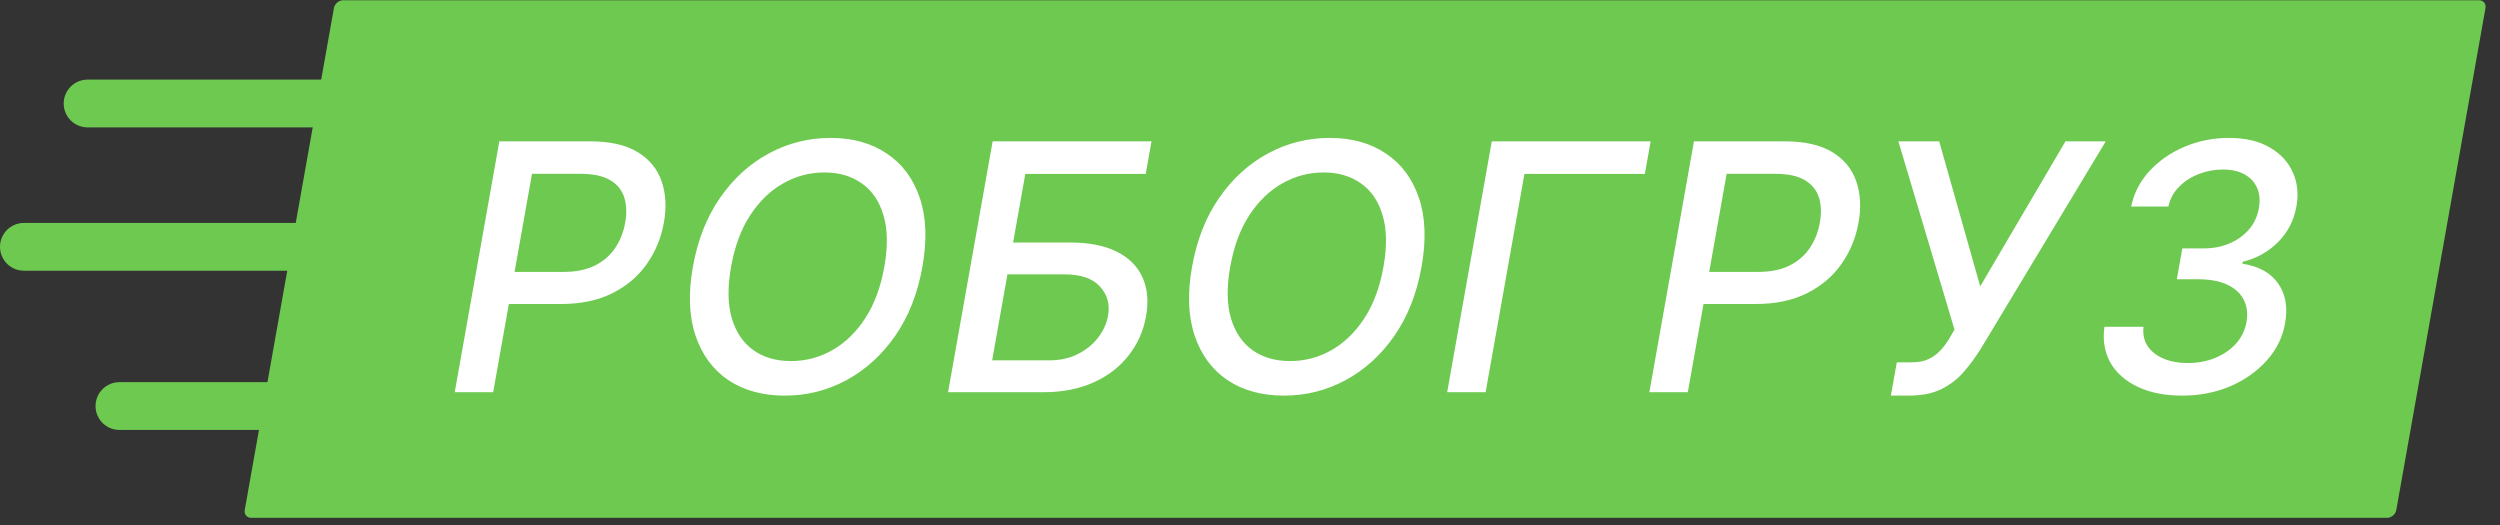
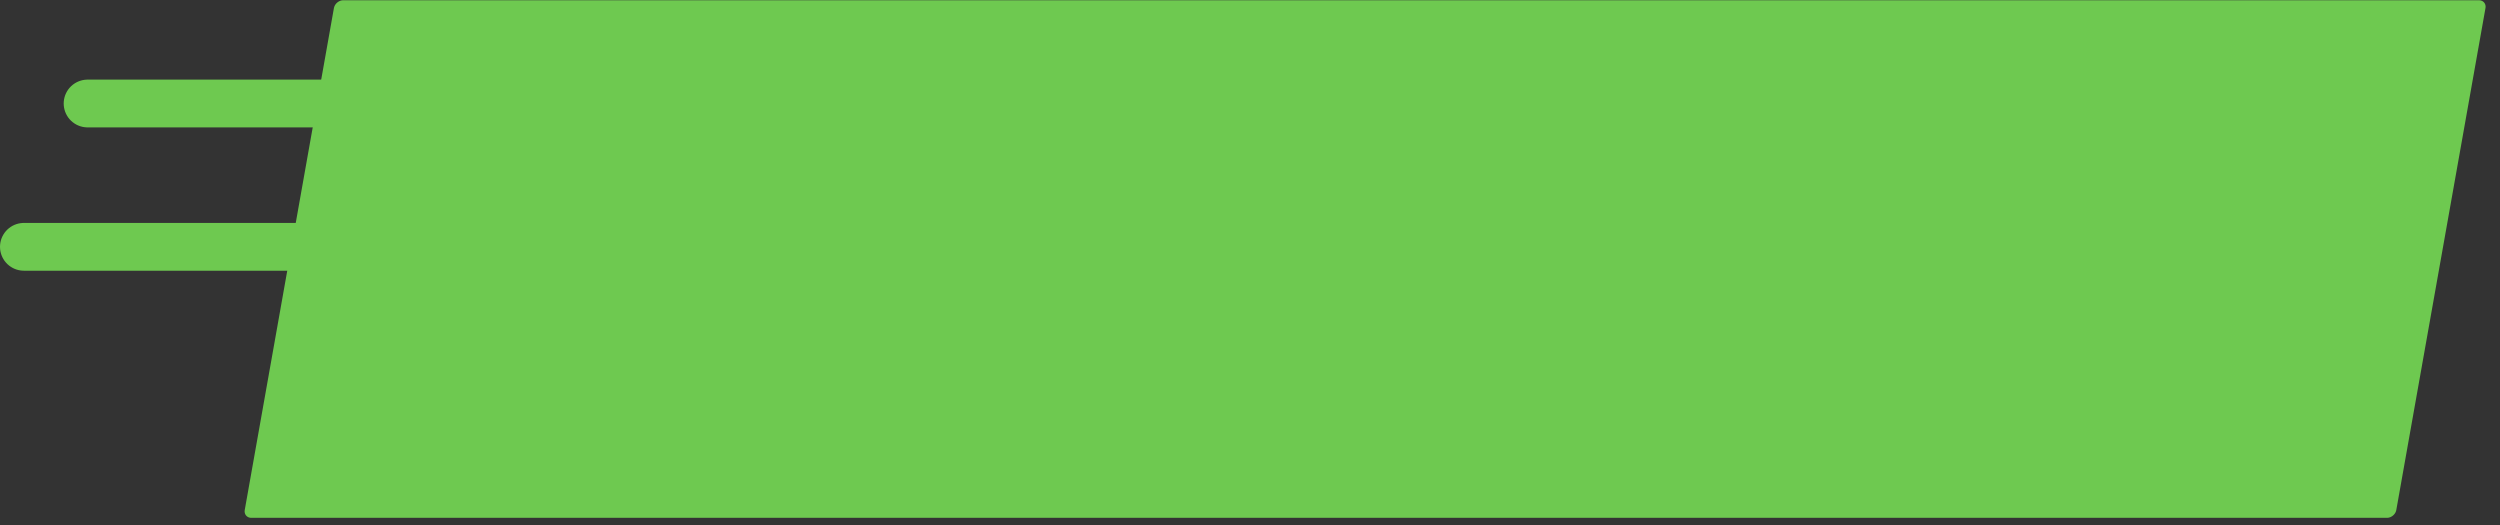
<svg xmlns="http://www.w3.org/2000/svg" width="157" height="33" viewBox="0 0 157 33" fill="none">
  <rect x="0" y="0" width="157" height="33" fill="#333333" stroke="none" />
  <line x1="5.5" y1="6.5" x2="25.5" y2="6.5" stroke="#6EC950" stroke-width="3" stroke-linecap="round" />
  <line x1="1.5" y1="15.5" x2="22.5" y2="15.5" stroke="#6EC950" stroke-width="3" stroke-linecap="round" />
-   <line x1="7.5" y1="25.5" x2="28.5" y2="25.5" stroke="#6EC950" stroke-width="3" stroke-linecap="round" />
  <rect x="-0.412" y="-0.492" width="134.118" height="32" transform="matrix(1 0 -0.175 0.985 21.796 0.992)" fill="#6EC950" stroke="#6EC950" stroke-linejoin="round" />
-   <path d="M28.557 24.63L31.358 8.877H37.061C38.306 8.877 39.297 9.1 40.035 9.546C40.774 9.992 41.277 10.602 41.546 11.376C41.815 12.146 41.864 13.012 41.693 13.976C41.521 14.945 41.16 15.817 40.611 16.591C40.068 17.361 39.345 17.971 38.442 18.422C37.545 18.868 36.477 19.091 35.237 19.091H31.315L31.673 17.076H35.376C36.163 17.076 36.825 16.943 37.362 16.676C37.9 16.404 38.325 16.035 38.637 15.568C38.949 15.102 39.158 14.571 39.263 13.976C39.369 13.381 39.349 12.853 39.201 12.392C39.054 11.93 38.757 11.569 38.308 11.307C37.865 11.046 37.243 10.915 36.441 10.915H33.409L30.971 24.63H28.557ZM57.928 16.753C57.629 18.435 57.059 19.881 56.219 21.091C55.38 22.296 54.358 23.224 53.154 23.876C51.956 24.522 50.666 24.845 49.286 24.845C47.901 24.845 46.721 24.522 45.748 23.876C44.78 23.224 44.091 22.294 43.681 21.084C43.272 19.873 43.216 18.43 43.514 16.753C43.813 15.071 44.382 13.627 45.221 12.422C46.061 11.212 47.081 10.284 48.279 9.638C49.483 8.987 50.778 8.661 52.163 8.661C53.544 8.661 54.718 8.987 55.685 9.638C56.659 10.284 57.35 11.212 57.76 12.422C58.171 13.627 58.227 15.071 57.928 16.753ZM55.537 16.753C55.765 15.471 55.746 14.392 55.48 13.515C55.22 12.633 54.766 11.966 54.117 11.515C53.474 11.058 52.694 10.83 51.778 10.83C50.856 10.83 49.992 11.058 49.187 11.515C48.383 11.966 47.692 12.633 47.113 13.515C46.541 14.392 46.14 15.471 45.912 16.753C45.684 18.035 45.7 19.117 45.96 19.999C46.226 20.876 46.681 21.543 47.324 21.999C47.967 22.45 48.75 22.676 49.672 22.676C50.589 22.676 51.449 22.45 52.253 21.999C53.063 21.543 53.755 20.876 54.328 19.999C54.906 19.117 55.309 18.035 55.537 16.753ZM59.538 24.63L62.338 8.877H72.315L71.951 10.922H64.388L63.623 15.23H67.201C68.388 15.23 69.362 15.42 70.123 15.799C70.889 16.179 71.429 16.715 71.743 17.407C72.063 18.099 72.139 18.914 71.973 19.853C71.806 20.791 71.437 21.619 70.867 22.337C70.302 23.055 69.567 23.617 68.661 24.022C67.761 24.427 66.717 24.63 65.53 24.63H59.538ZM62.307 22.63H65.885C66.573 22.63 67.177 22.496 67.698 22.23C68.225 21.963 68.649 21.617 68.969 21.191C69.295 20.766 69.501 20.309 69.587 19.822C69.713 19.114 69.545 18.507 69.083 17.999C68.623 17.486 67.876 17.23 66.845 17.23H63.267L62.307 22.63ZM89.274 16.753C88.975 18.435 88.405 19.881 87.565 21.091C86.726 22.296 85.704 23.224 84.5 23.876C83.301 24.522 82.012 24.845 80.632 24.845C79.247 24.845 78.067 24.522 77.093 23.876C76.126 23.224 75.437 22.294 75.027 21.084C74.617 19.873 74.561 18.43 74.86 16.753C75.159 15.071 75.728 13.627 76.567 12.422C77.407 11.212 78.426 10.284 79.624 9.638C80.829 8.987 82.124 8.661 83.509 8.661C84.889 8.661 86.063 8.987 87.031 9.638C88.004 10.284 88.696 11.212 89.106 12.422C89.517 13.627 89.573 15.071 89.274 16.753ZM86.883 16.753C87.111 15.471 87.092 14.392 86.826 13.515C86.566 12.633 86.112 11.966 85.463 11.515C84.82 11.058 84.04 10.83 83.124 10.83C82.202 10.83 81.338 11.058 80.533 11.515C79.729 11.966 79.037 12.633 78.459 13.515C77.886 14.392 77.486 15.471 77.258 16.753C77.03 18.035 77.046 19.117 77.306 19.999C77.572 20.876 78.026 21.543 78.669 21.999C79.313 22.45 80.096 22.676 81.018 22.676C81.934 22.676 82.795 22.45 83.599 21.999C84.409 21.543 85.101 20.876 85.673 19.999C86.252 19.117 86.655 18.035 86.883 16.753ZM103.66 8.877L103.297 10.922H95.734L93.297 24.63H90.883L93.684 8.877H103.66ZM103.58 24.63L106.381 8.877H112.084C113.329 8.877 114.32 9.1 115.059 9.546C115.797 9.992 116.301 10.602 116.569 11.376C116.839 12.146 116.888 13.012 116.717 13.976C116.544 14.945 116.184 15.817 115.634 16.591C115.091 17.361 114.368 17.971 113.465 18.422C112.568 18.868 111.5 19.091 110.26 19.091H106.338L106.697 17.076H110.4C111.186 17.076 111.848 16.943 112.385 16.676C112.923 16.404 113.348 16.035 113.66 15.568C113.972 15.102 114.181 14.571 114.287 13.976C114.393 13.381 114.372 12.853 114.225 12.392C114.078 11.93 113.78 11.569 113.332 11.307C112.889 11.046 112.266 10.915 111.464 10.915H108.433L105.995 24.63H103.58ZM118.747 24.845L119.119 22.753H120.08C120.481 22.753 120.824 22.686 121.108 22.553C121.397 22.419 121.645 22.24 121.852 22.014C122.065 21.784 122.253 21.532 122.416 21.261L122.742 20.699L119.219 8.877H121.781L124.358 17.984L129.711 8.877H132.242L124.396 21.899C124.069 22.422 123.712 22.907 123.325 23.353C122.944 23.799 122.476 24.16 121.921 24.437C121.368 24.709 120.674 24.845 119.841 24.845H118.747ZM137.038 24.845C135.965 24.845 135.039 24.663 134.26 24.299C133.487 23.935 132.912 23.43 132.538 22.783C132.169 22.132 132.043 21.378 132.158 20.522H134.611C134.56 20.989 134.647 21.394 134.872 21.737C135.103 22.076 135.437 22.337 135.873 22.522C136.309 22.706 136.813 22.799 137.386 22.799C138.017 22.799 138.593 22.691 139.116 22.476C139.644 22.26 140.08 21.96 140.424 21.576C140.769 21.186 140.987 20.737 141.077 20.23C141.171 19.702 141.116 19.238 140.911 18.837C140.712 18.432 140.37 18.114 139.885 17.884C139.405 17.653 138.796 17.538 138.056 17.538H136.705L137.049 15.599H138.401C138.994 15.599 139.534 15.494 140.019 15.284C140.51 15.074 140.916 14.781 141.238 14.407C141.56 14.027 141.767 13.584 141.857 13.076C141.944 12.589 141.907 12.166 141.747 11.807C141.593 11.443 141.331 11.158 140.961 10.953C140.596 10.748 140.141 10.646 139.594 10.646C139.073 10.646 138.569 10.741 138.082 10.93C137.602 11.115 137.19 11.382 136.846 11.73C136.504 12.074 136.28 12.487 136.173 12.969H133.837C134.014 12.117 134.403 11.369 135.002 10.723C135.606 10.076 136.342 9.571 137.209 9.207C138.076 8.843 138.999 8.661 139.978 8.661C141.004 8.661 141.854 8.859 142.529 9.253C143.21 9.643 143.695 10.164 143.986 10.815C144.281 11.466 144.358 12.179 144.215 12.953C144.063 13.835 143.68 14.584 143.066 15.199C142.456 15.815 141.716 16.227 140.845 16.438L140.823 16.561C141.858 16.72 142.607 17.135 143.071 17.807C143.54 18.479 143.683 19.312 143.501 20.307C143.352 21.173 142.97 21.95 142.353 22.637C141.741 23.324 140.975 23.865 140.056 24.26C139.138 24.65 138.132 24.845 137.038 24.845Z" fill="white" />
</svg>